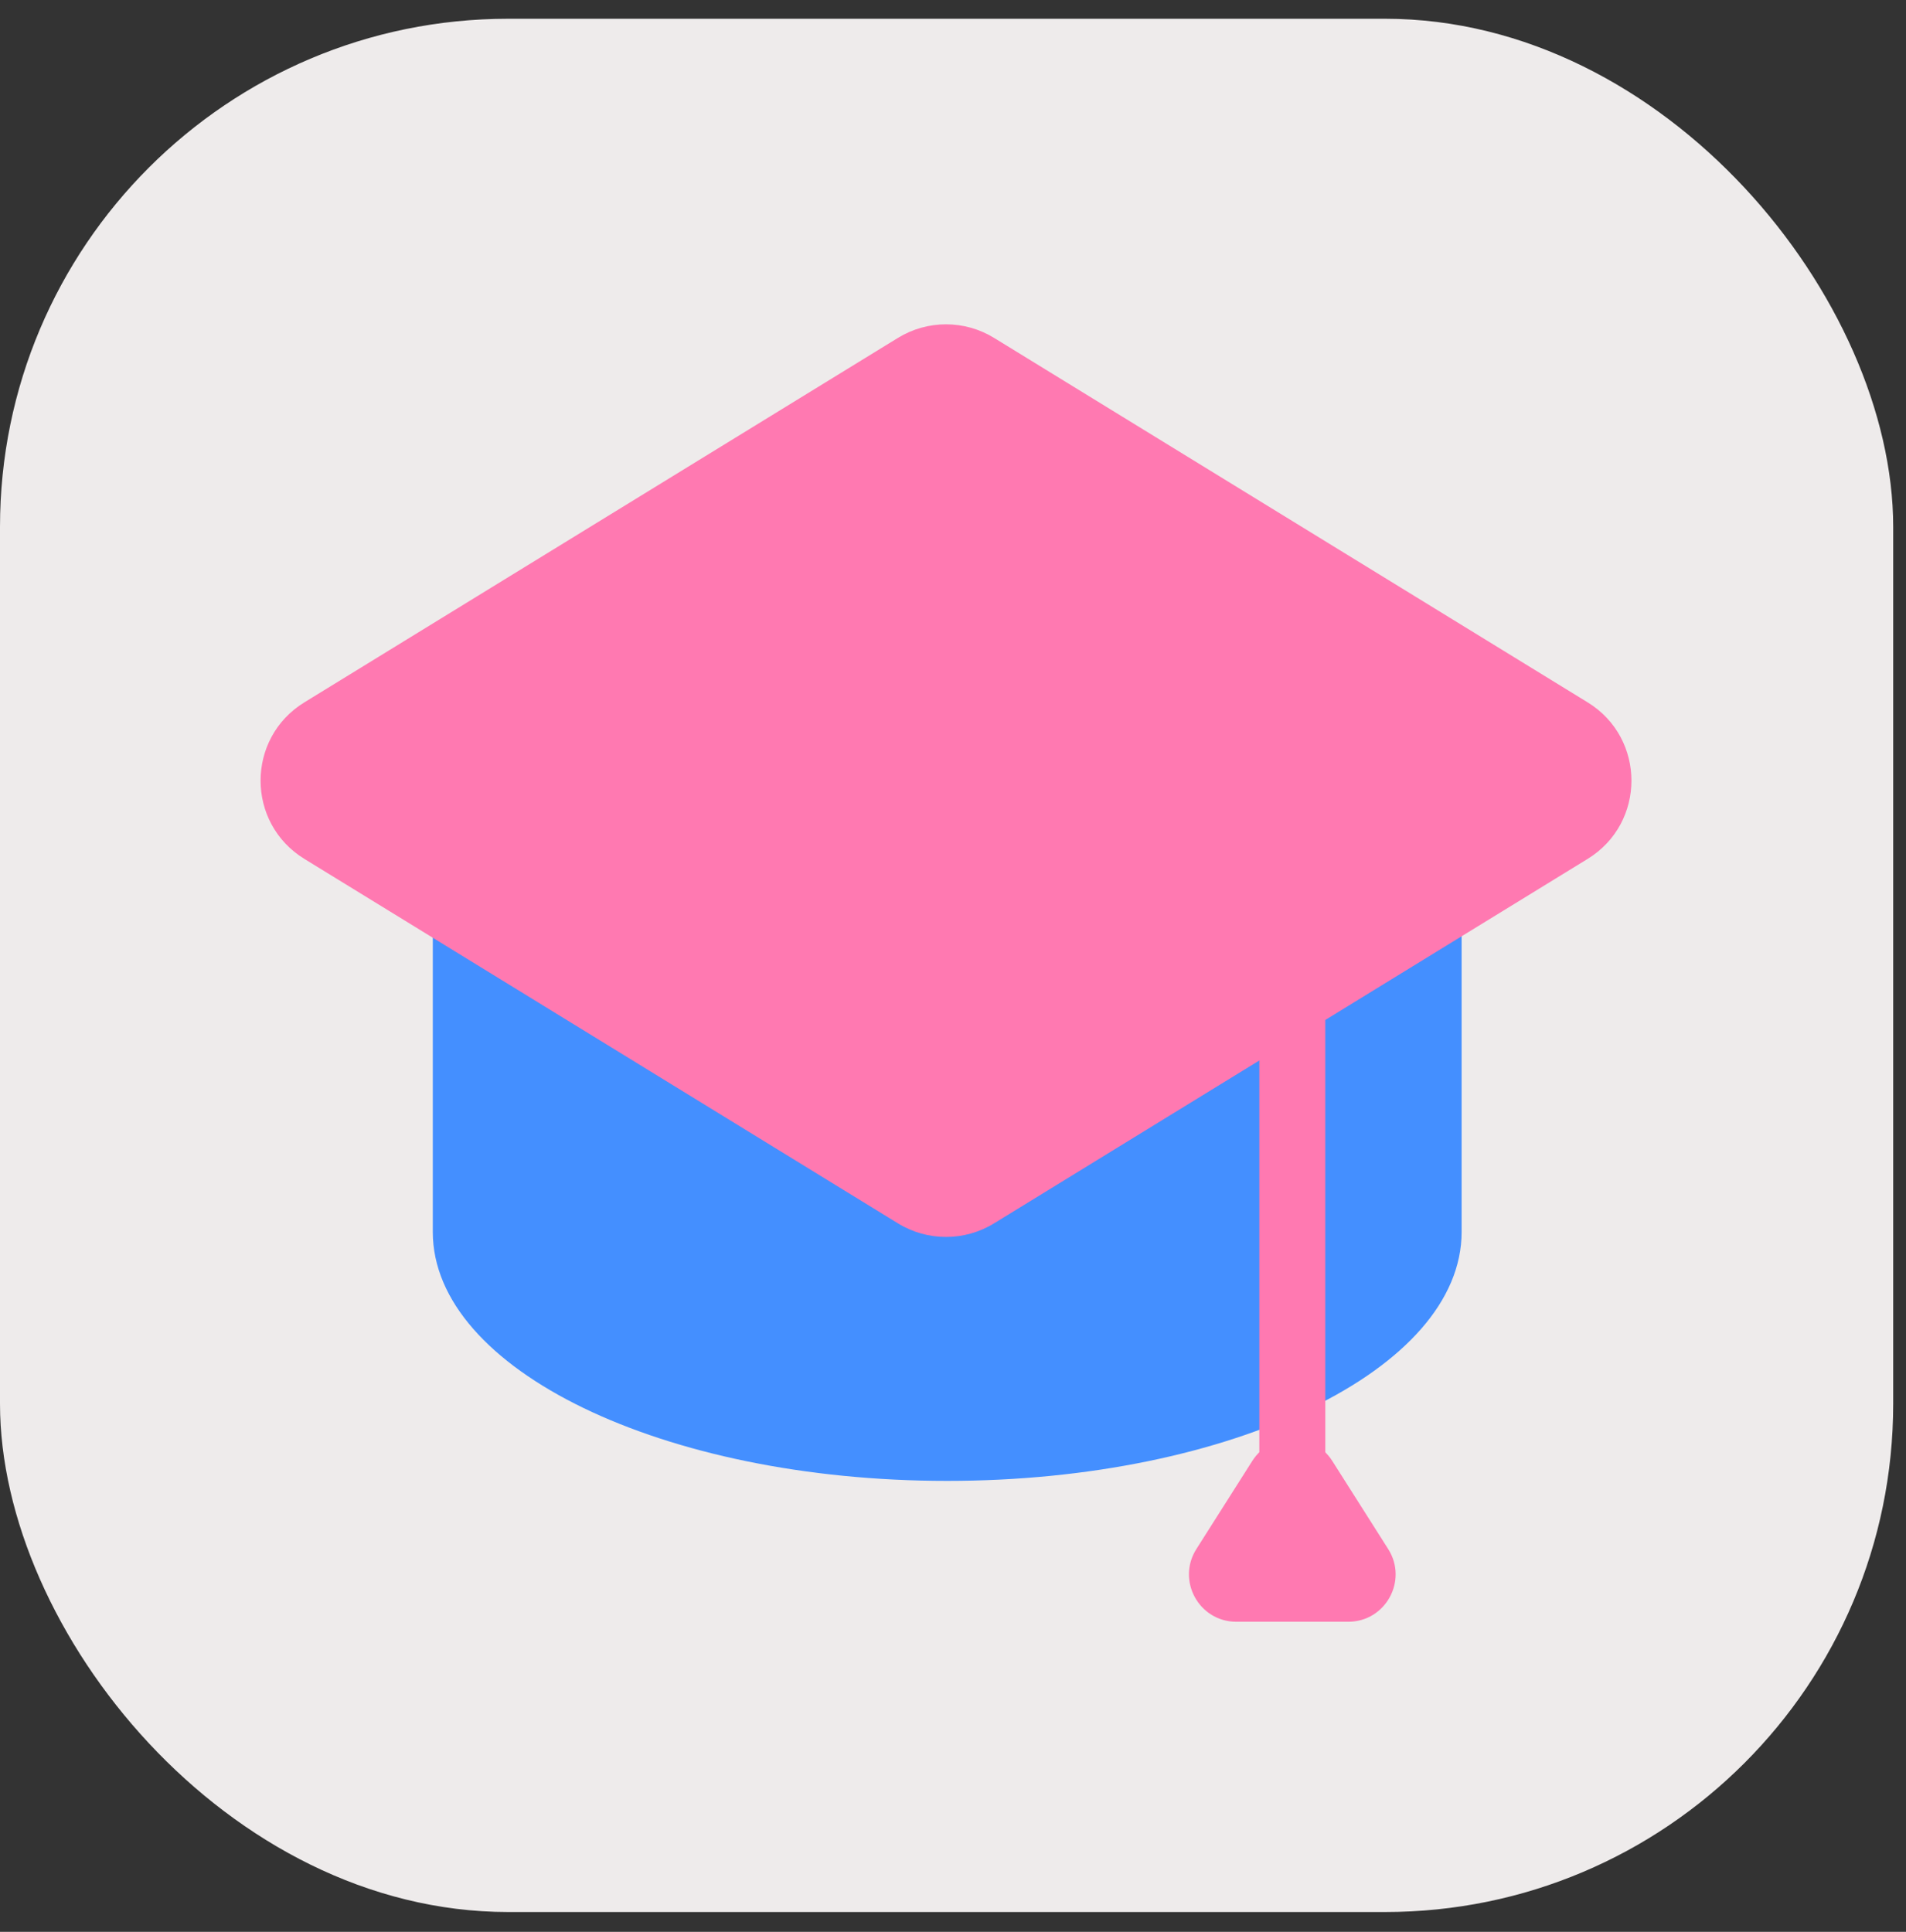
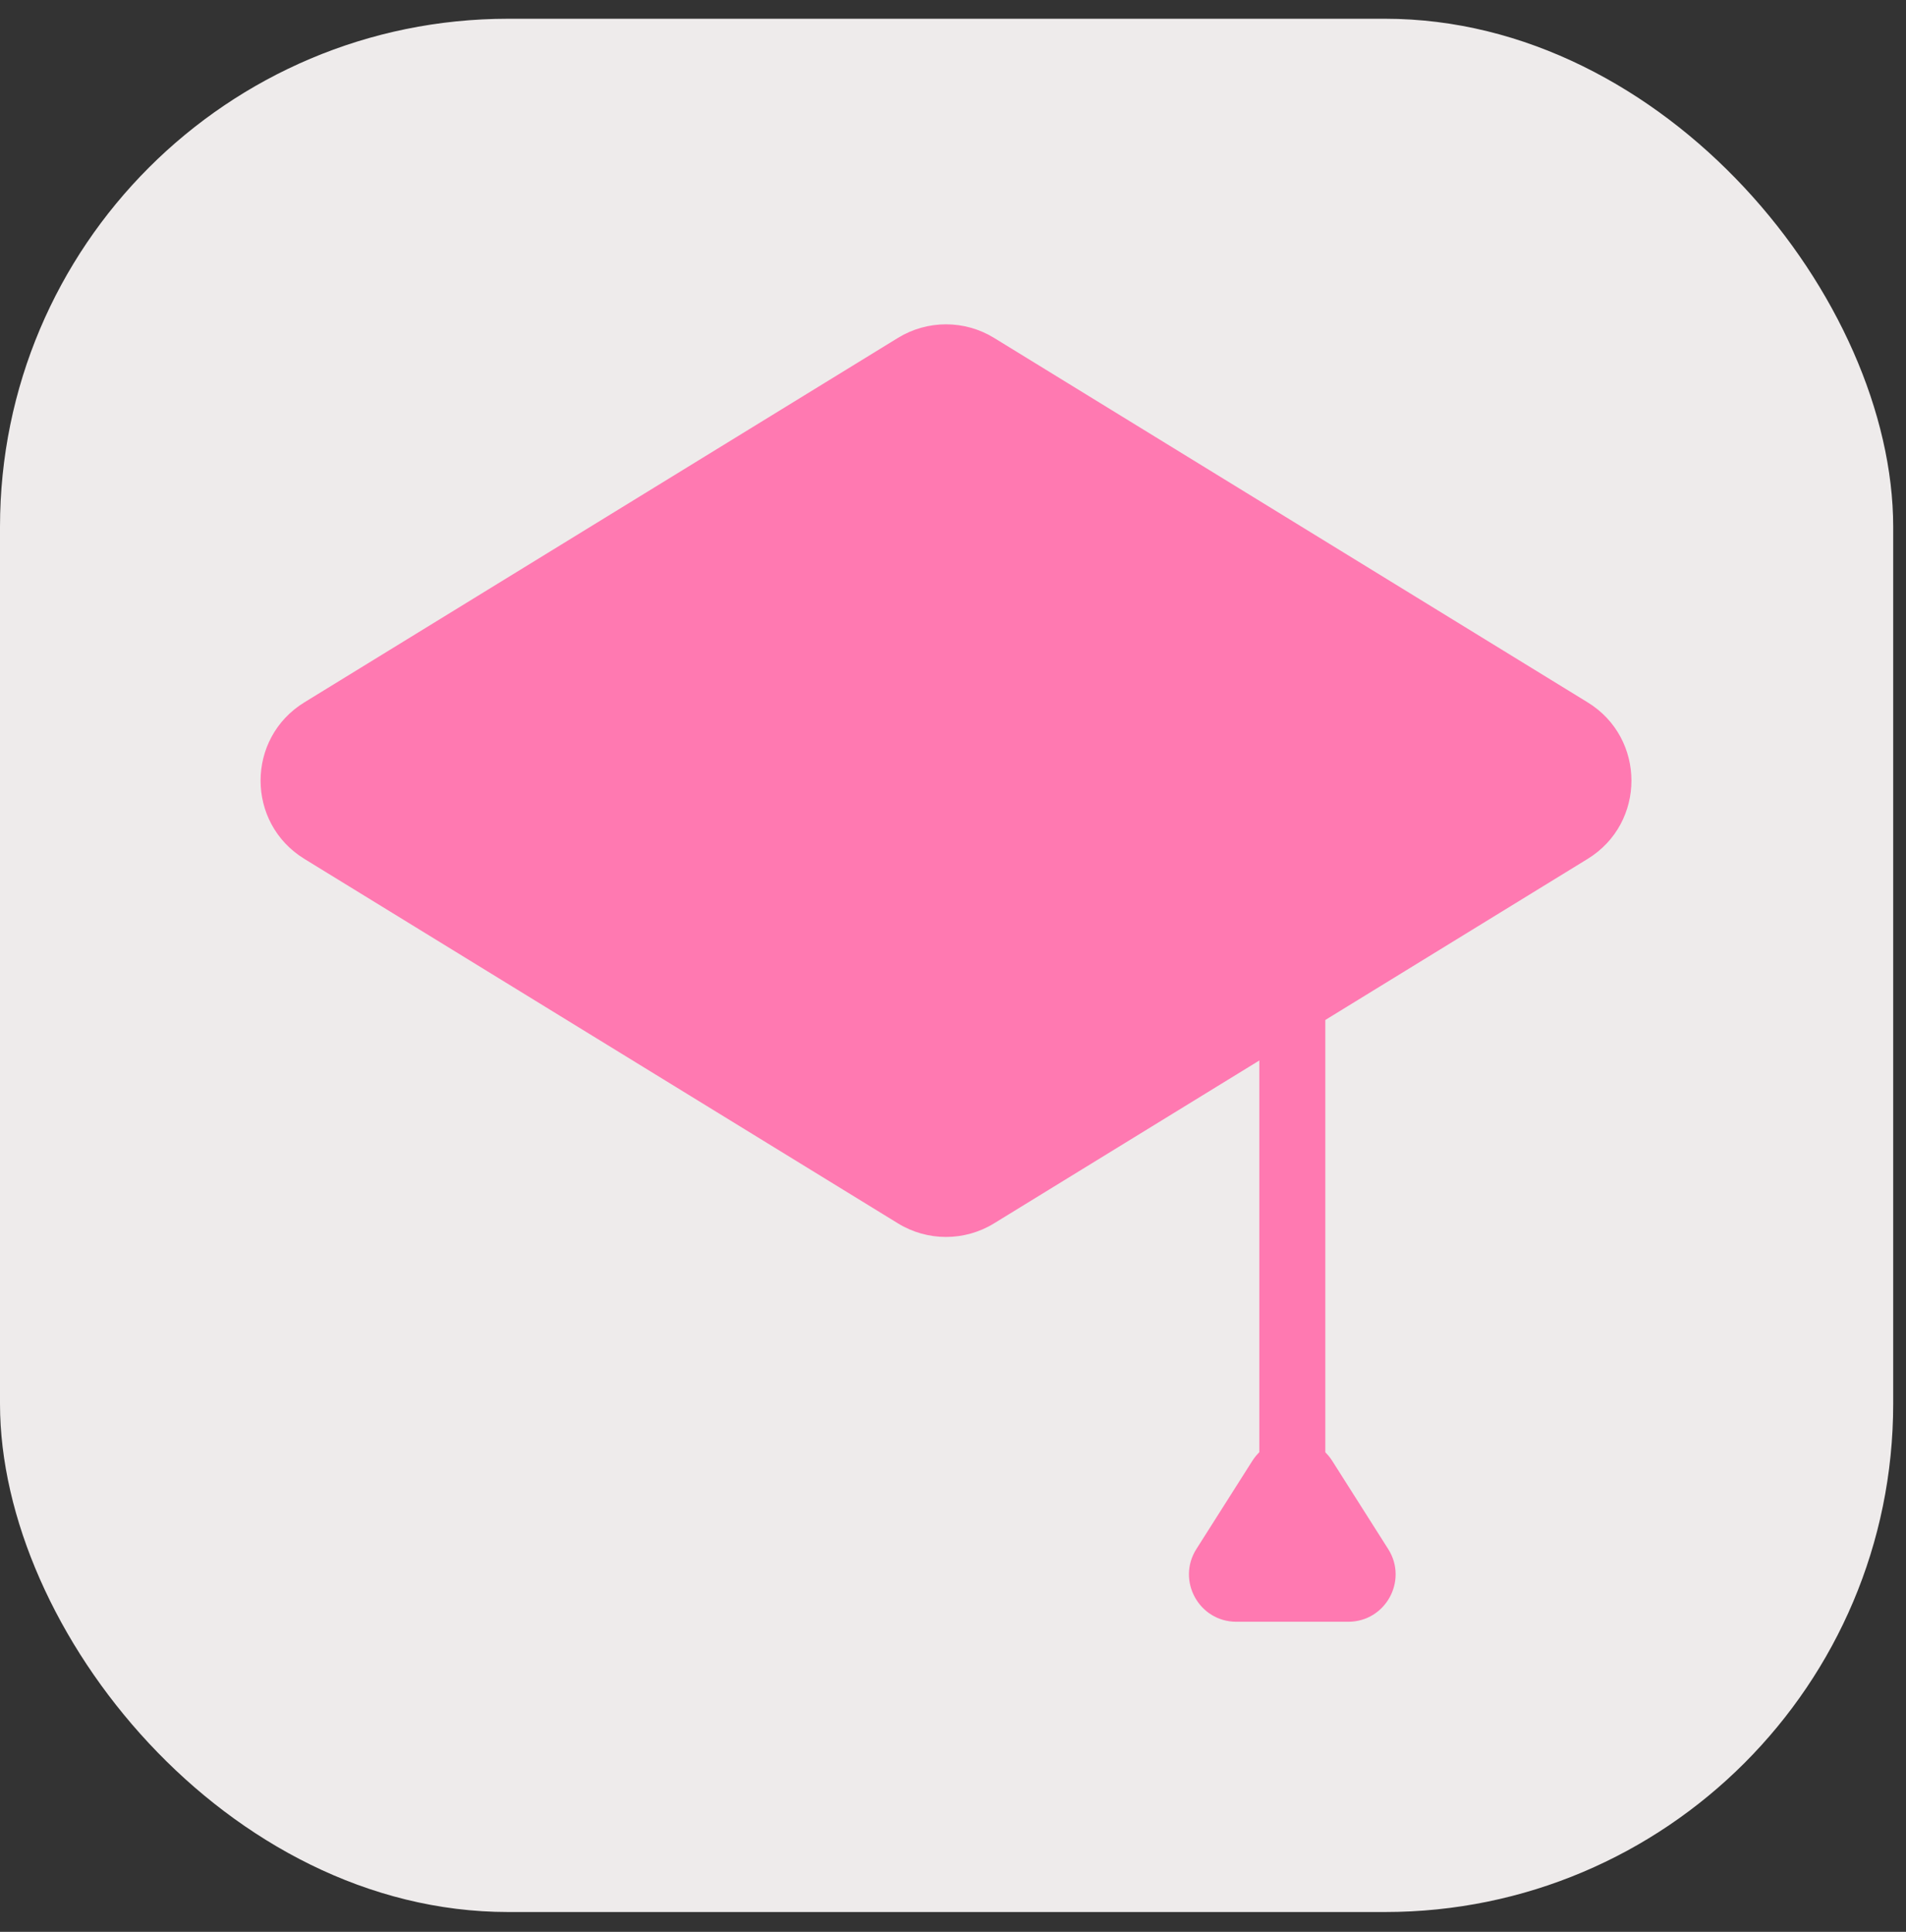
<svg xmlns="http://www.w3.org/2000/svg" width="74" height="75" viewBox="0 0 74 75" fill="none">
  <rect x="0" y="0" width="74" height="75" fill="#333333" stroke="none" />
  <rect y="0.728" width="73.503" height="73.503" rx="19.732" fill="#EEEBEB" />
-   <path fill-rule="evenodd" clip-rule="evenodd" d="M56.747 28.189H16.803V47.799H16.803C16.803 47.809 16.803 47.818 16.803 47.827C16.803 53.166 25.744 57.493 36.775 57.493C47.805 57.493 56.747 53.166 56.747 47.827C56.747 47.818 56.747 47.809 56.747 47.799H56.747V28.189Z" fill="#448FFF" />
  <path d="M34.863 13.118C36.007 12.416 37.45 12.416 38.594 13.118L61.64 27.268C63.907 28.66 63.907 31.953 61.64 33.345L38.594 47.495C37.45 48.198 36.007 48.198 34.863 47.495L11.817 33.345C9.55 31.953 9.55 28.66 11.817 27.268L34.863 13.118Z" fill="#FF79B1" />
  <path d="M48.62 56.718C49.343 55.58 51.003 55.58 51.725 56.718L53.896 60.139C54.673 61.363 53.794 62.962 52.344 62.962H48.002C46.552 62.962 45.673 61.363 46.449 60.139L48.62 56.718Z" fill="#FF79B1" />
  <path d="M48.893 37.499H51.455V57.392H48.893V37.499Z" fill="#FF79B1" />
</svg>